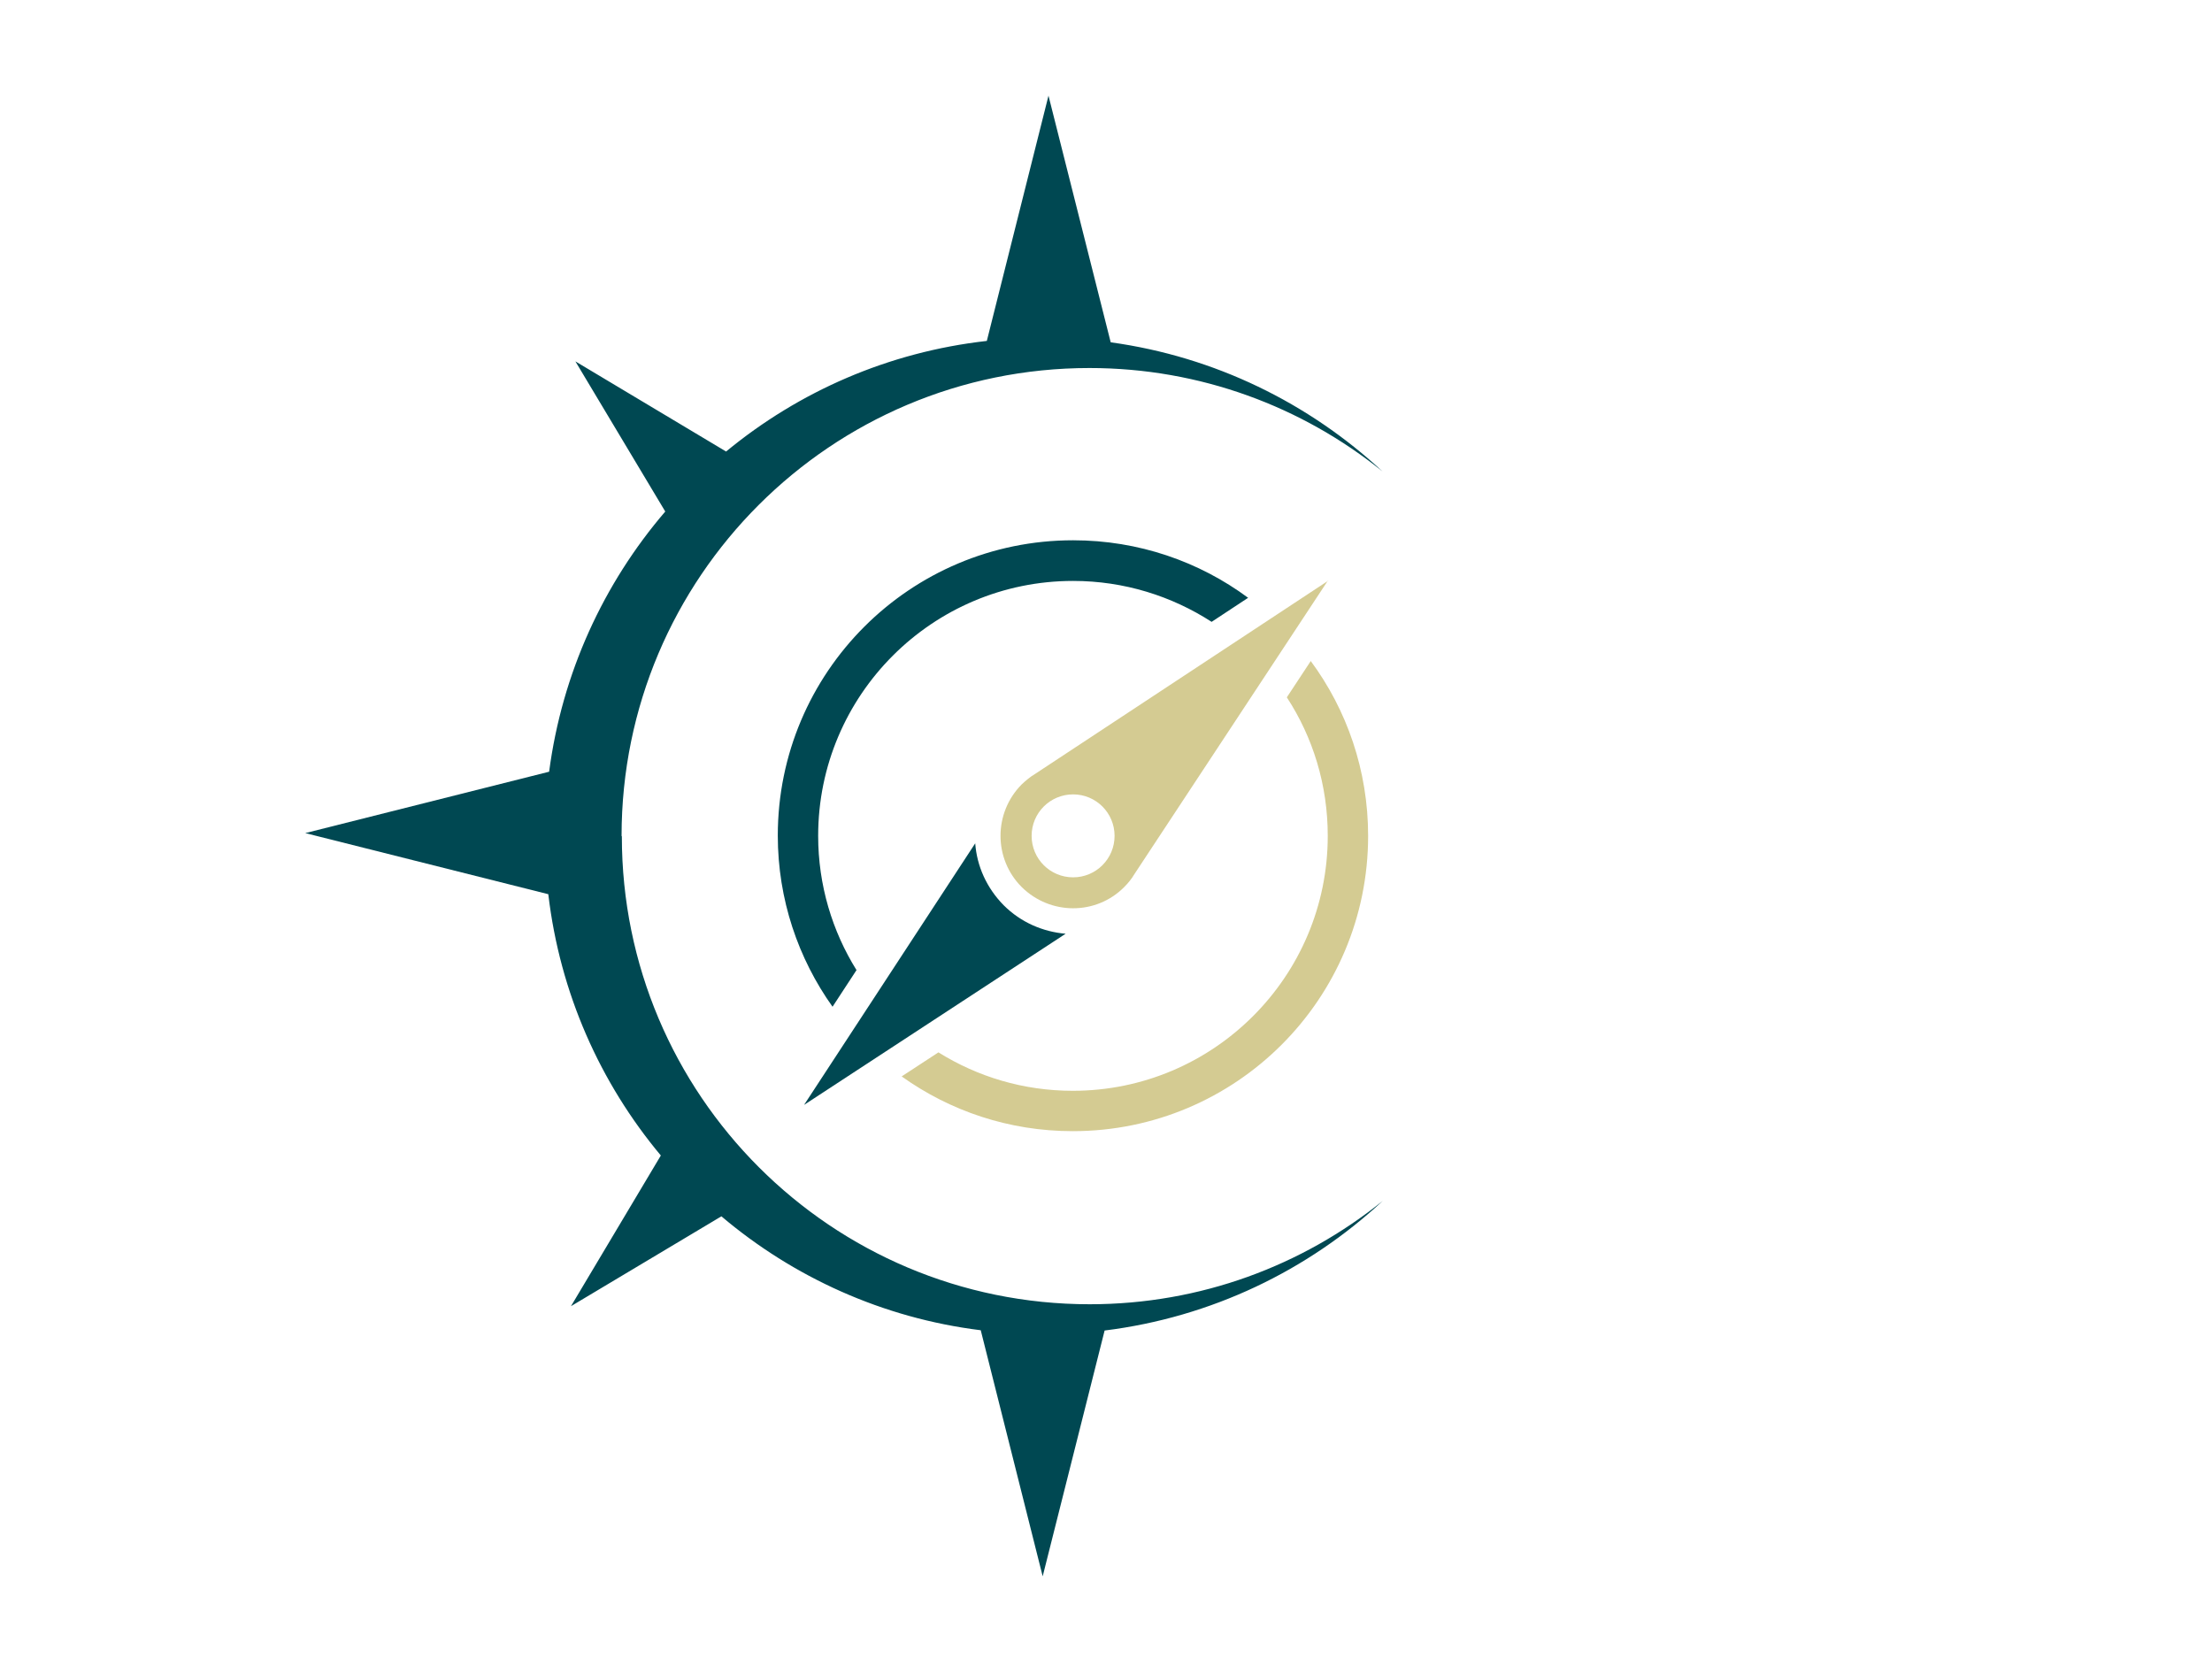
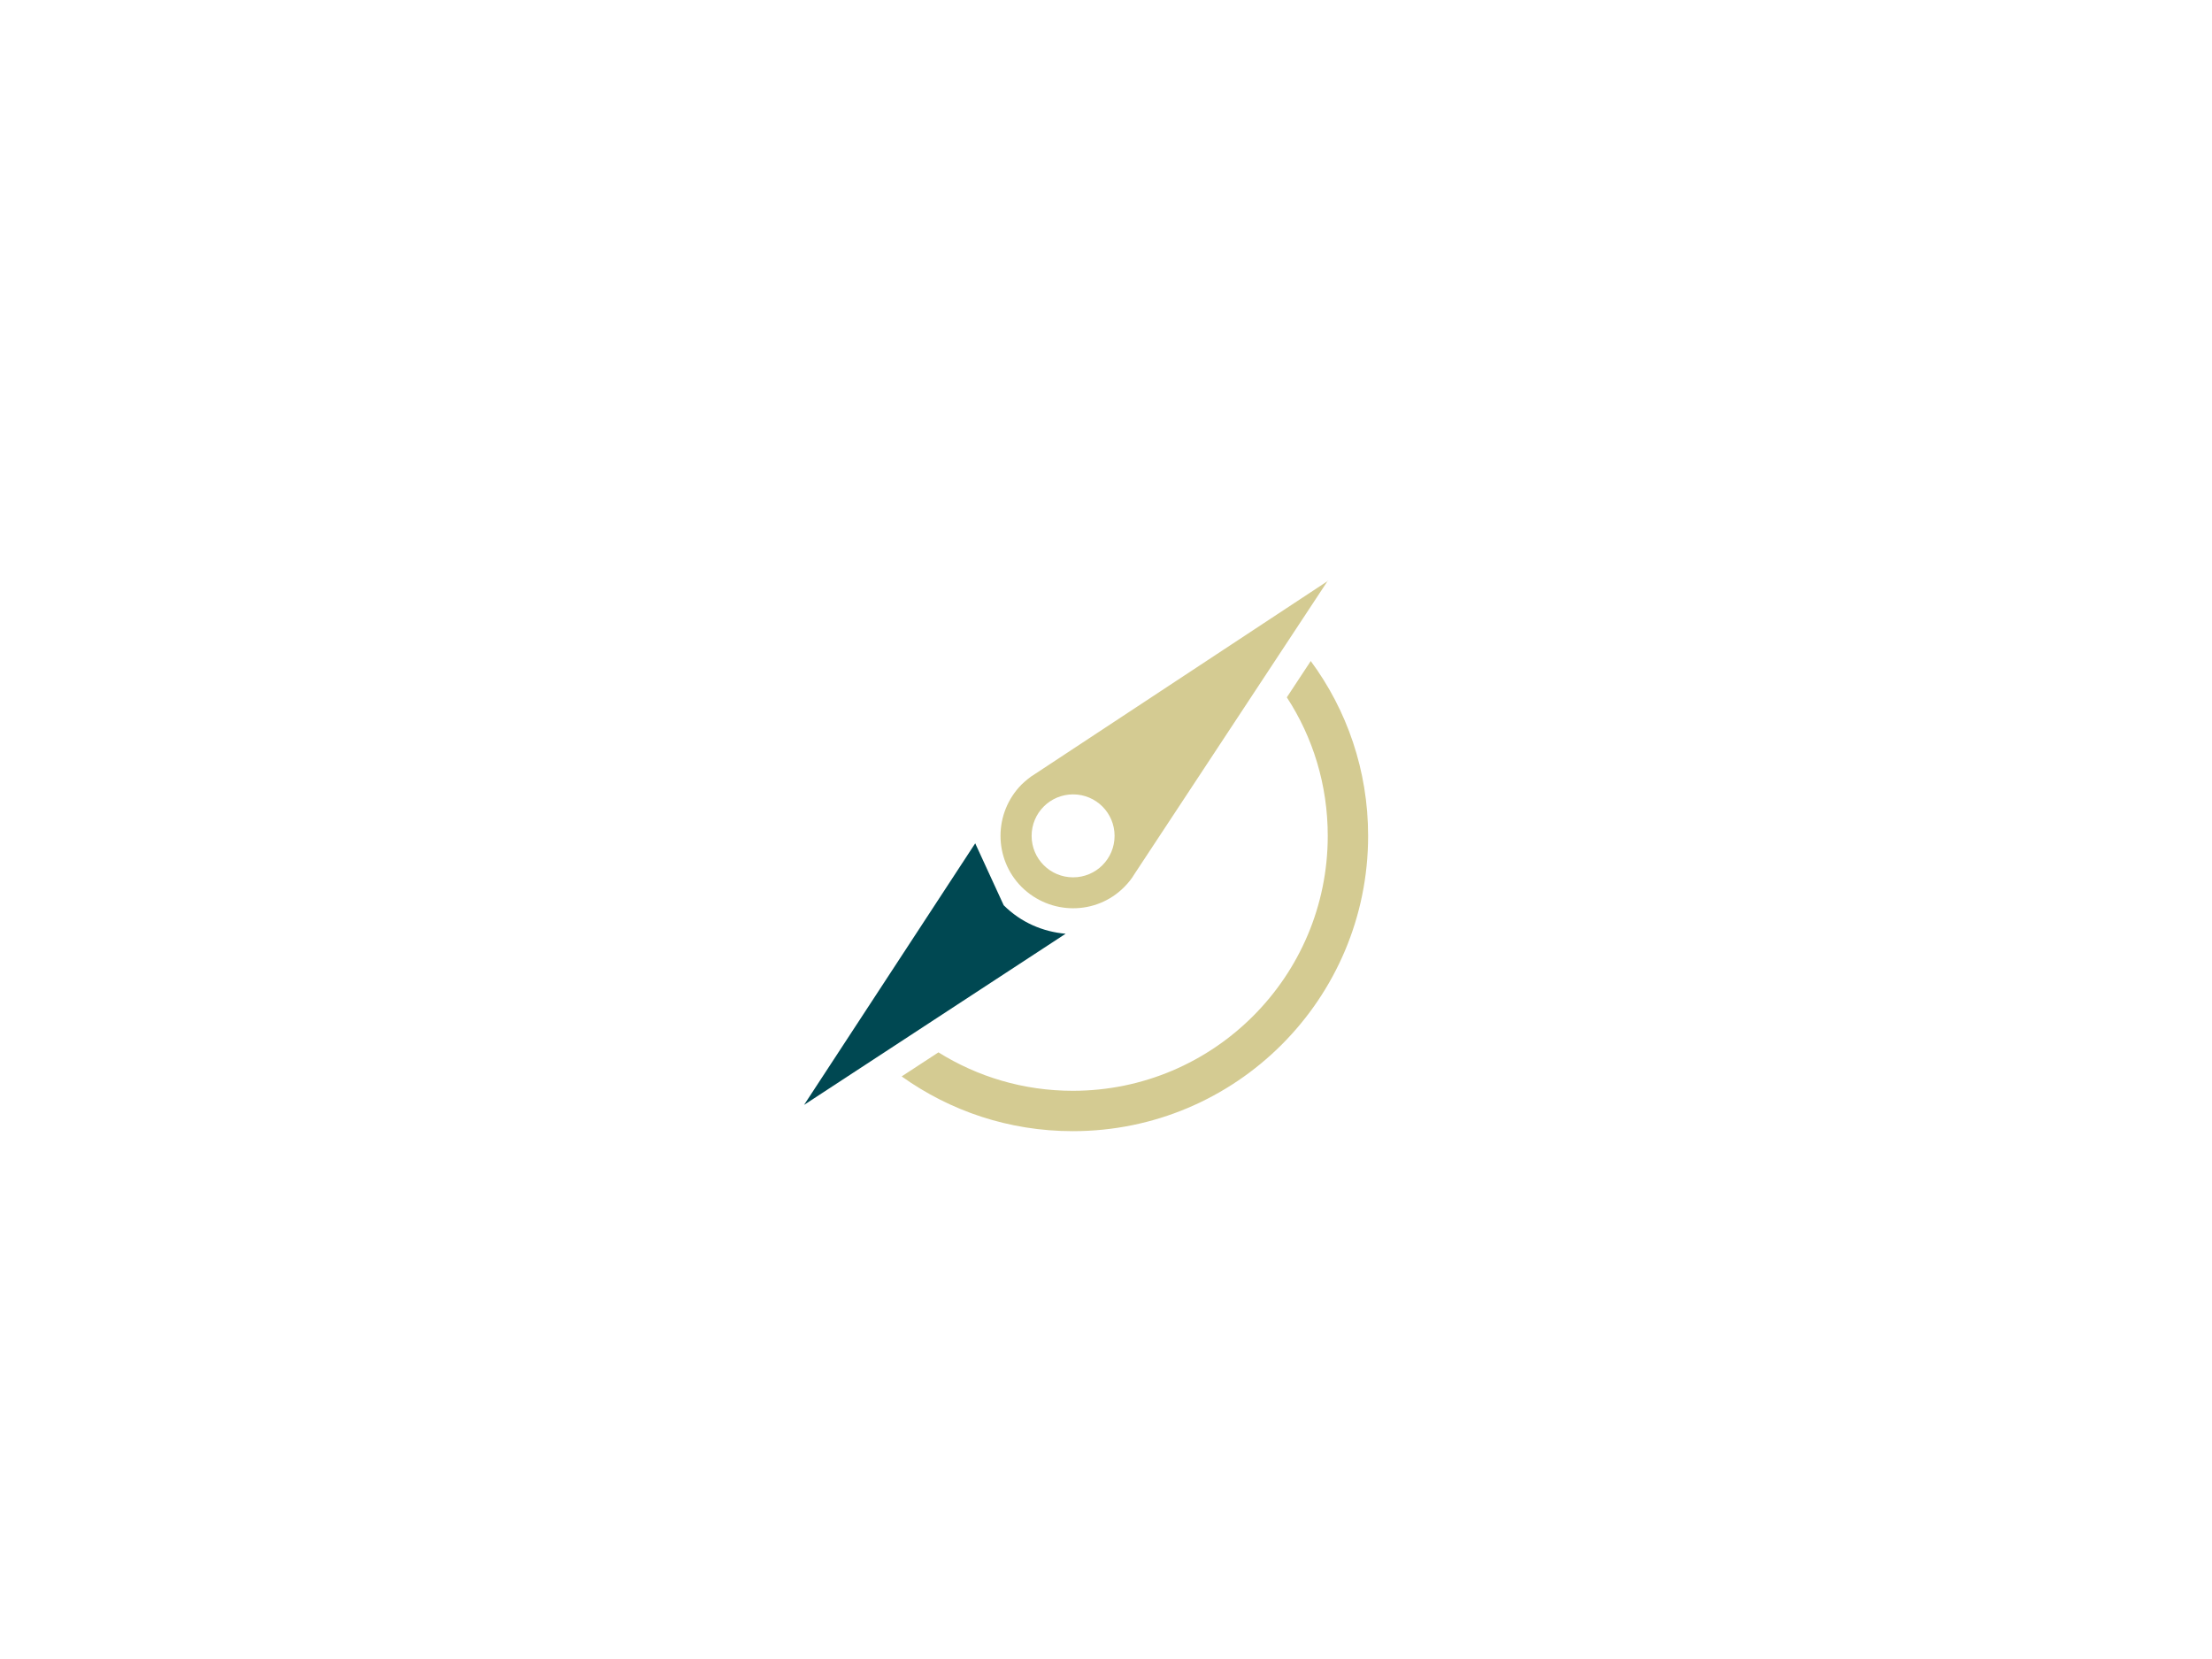
<svg xmlns="http://www.w3.org/2000/svg" id="a" viewBox="0 0 80 60">
  <defs>
    <style>.b{fill:#d4cb92;}.c{fill:#004852;}</style>
  </defs>
-   <path class="c" d="M22.48,30.23c0-9.35,7.58-16.92,16.92-16.92,4.01,0,7.7,1.4,10.6,3.74-2.66-2.47-6.06-4.15-9.83-4.67l-2.25-8.92-2.23,8.87c-3.56,.4-6.8,1.83-9.43,4l-5.45-3.26,3.25,5.43c-2.23,2.6-3.73,5.84-4.2,9.41l-8.82,2.22,8.79,2.21c.42,3.58,1.88,6.83,4.07,9.45l-3.25,5.45,5.44-3.25c2.6,2.2,5.83,3.68,9.38,4.12l2.24,8.9,2.24-8.89c3.86-.48,7.35-2.17,10.06-4.69-2.9,2.34-6.59,3.74-10.6,3.74-9.35,0-16.92-7.58-16.92-16.92Z" />
-   <path class="c" d="M36.3,32.74c.62,.62,1.42,.96,2.24,1.03l-9.46,6.19,6.19-9.46c.06,.82,.41,1.61,1.03,2.24" />
+   <path class="c" d="M36.3,32.74c.62,.62,1.42,.96,2.24,1.03l-9.46,6.19,6.19-9.46" />
  <path class="b" d="M47.41,23.9l-.87,1.32c.94,1.44,1.48,3.16,1.48,5.01,0,5.09-4.13,9.22-9.22,9.22-1.79,0-3.45-.51-4.86-1.39l-1.33,.87c1.75,1.25,3.88,1.98,6.19,1.98,5.9,0,10.68-4.78,10.68-10.68,0-2.37-.77-4.56-2.08-6.33" />
-   <path class="c" d="M30.98,35.09c-.88-1.41-1.39-3.08-1.39-4.86,0-5.09,4.13-9.22,9.22-9.22,1.85,0,3.57,.55,5.01,1.48l1.32-.87c-1.77-1.31-3.96-2.08-6.33-2.08-5.9,0-10.68,4.78-10.68,10.68,0,2.31,.74,4.45,1.98,6.19l.87-1.33Z" />
  <path class="b" d="M48.04,21l-10.62,7c-.17,.1-.32,.23-.47,.37-1.02,1.03-1.02,2.69,0,3.71,1.03,1.02,2.69,1.03,3.71,0,.14-.14,.27-.3,.37-.47l7-10.62Zm-9.23,7.73c.83,0,1.5,.67,1.5,1.5s-.67,1.5-1.5,1.5-1.5-.67-1.5-1.5,.67-1.5,1.5-1.5" />
</svg>